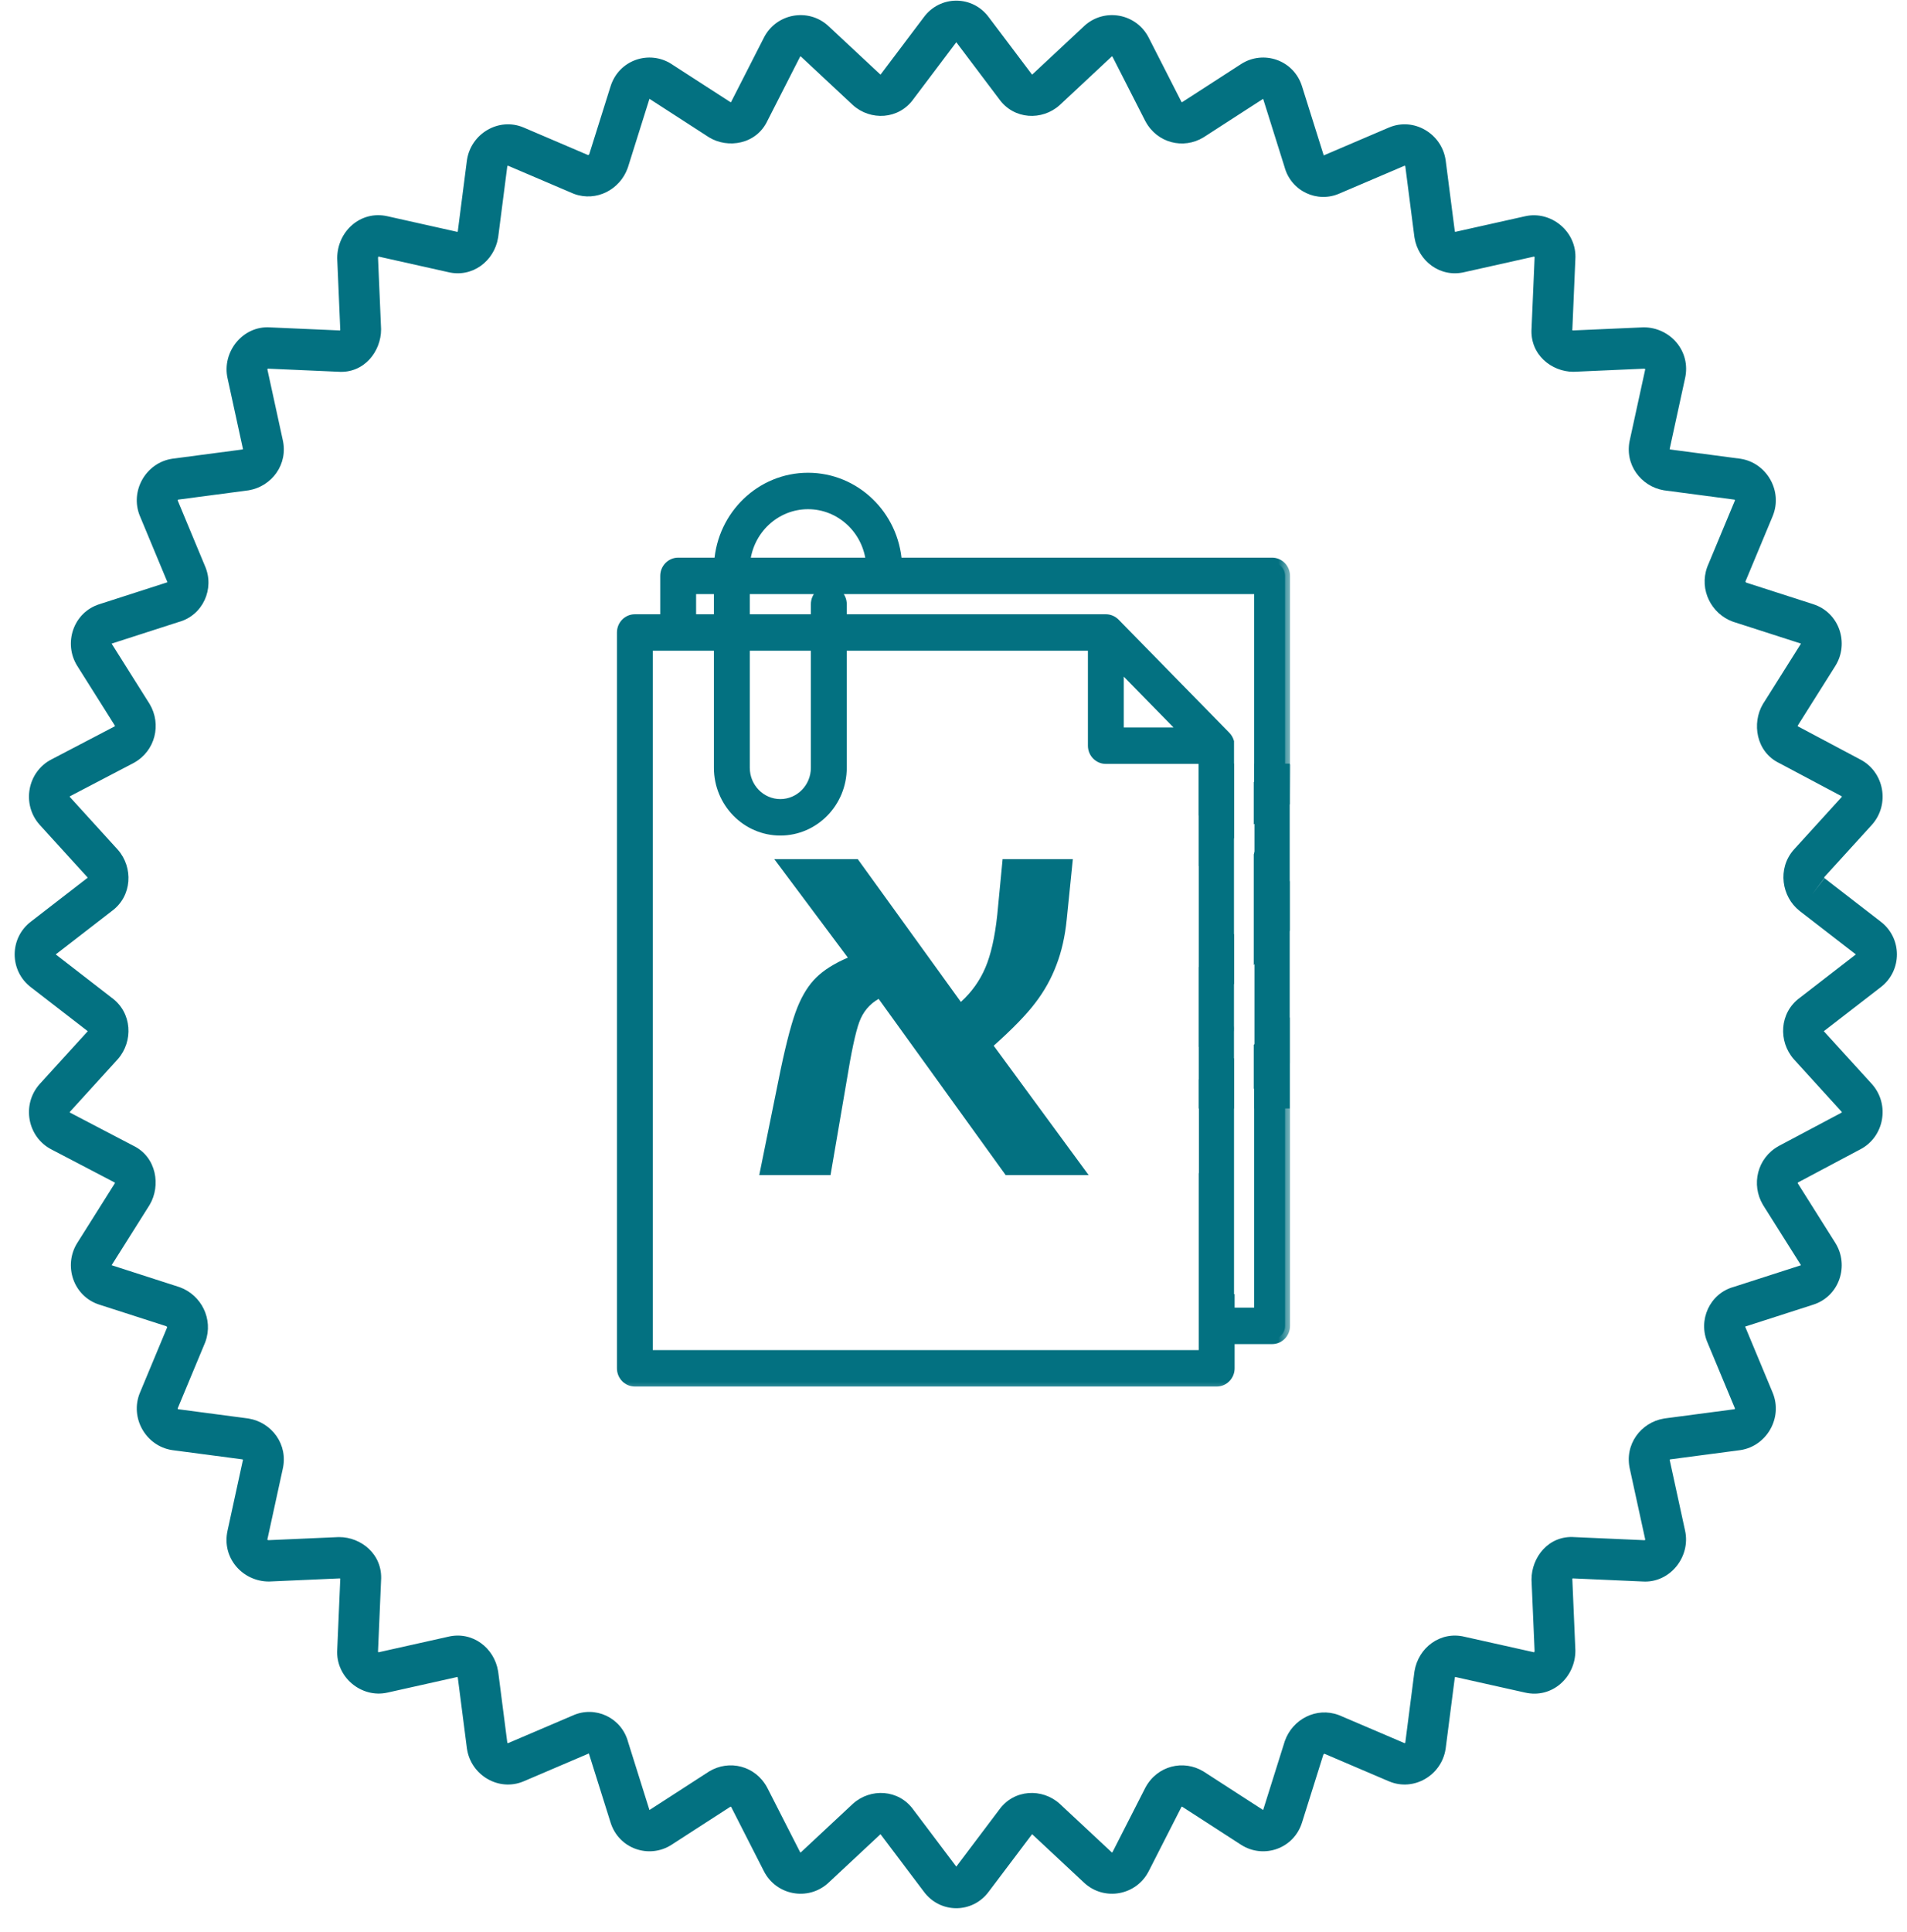
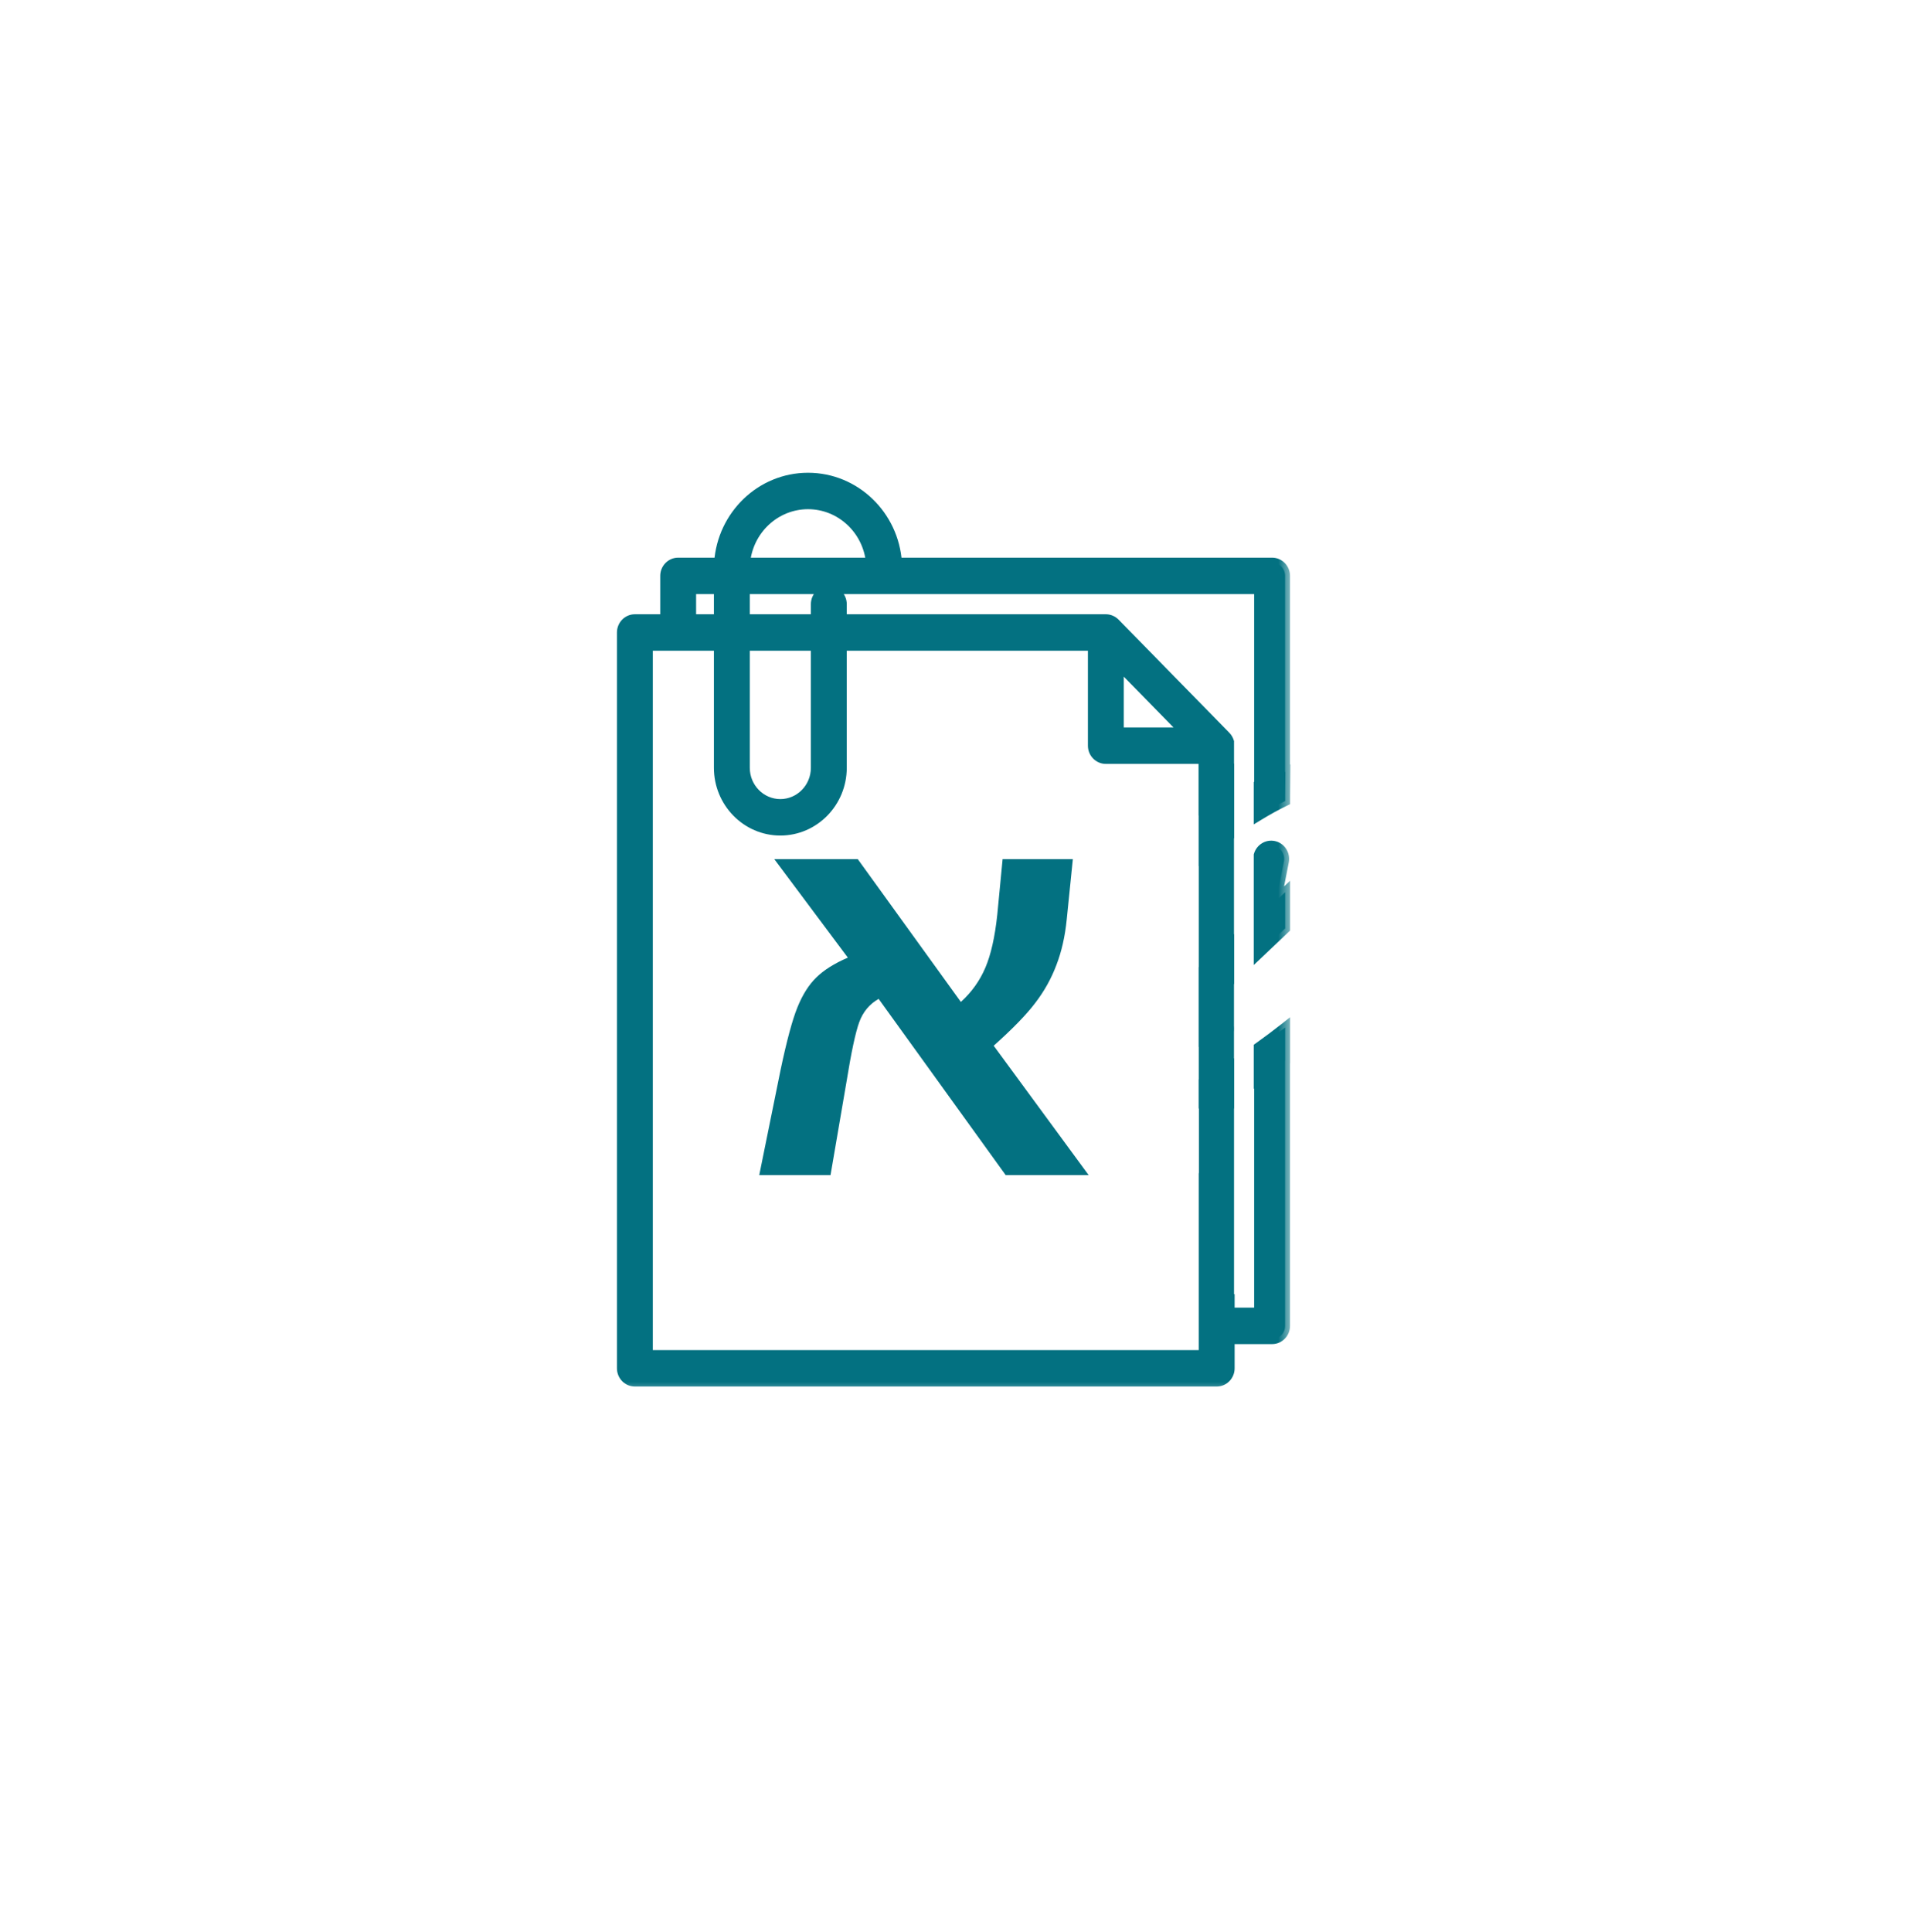
<svg xmlns="http://www.w3.org/2000/svg" width="77" height="78" viewBox="0 0 77 78" fill="none">
-   <path fill-rule="evenodd" clip-rule="evenodd" d="M39.931 0.704L41.656 2.991C41.661 2.997 41.666 3.004 41.67 3.01C41.671 3.01 41.672 3.009 41.673 3.009C41.677 3.008 41.682 3.006 41.688 3.001L43.779 1.049L43.786 1.042C44.599 0.302 45.895 0.543 46.389 1.534L47.699 4.103C47.706 4.116 47.712 4.121 47.713 4.122C47.715 4.123 47.716 4.124 47.717 4.124C47.718 4.124 47.725 4.126 47.739 4.119L50.114 2.585C51.007 2.009 52.245 2.413 52.577 3.498C52.578 3.499 52.578 3.501 52.578 3.502L53.441 6.247C53.444 6.255 53.446 6.264 53.449 6.273L56.083 5.147L56.087 5.146C57.087 4.724 58.209 5.392 58.37 6.456C58.371 6.463 58.372 6.469 58.373 6.475L58.741 9.331C58.745 9.347 58.75 9.356 58.754 9.361C58.755 9.361 58.756 9.36 58.757 9.36C58.764 9.358 58.772 9.357 58.779 9.355L61.572 8.731C61.573 8.731 61.575 8.73 61.576 8.73C62.628 8.488 63.683 9.354 63.609 10.467L63.486 13.332C63.494 13.335 63.505 13.337 63.517 13.338L66.334 13.214C66.345 13.214 66.357 13.213 66.369 13.213C67.429 13.213 68.287 14.166 68.038 15.273C68.037 15.274 68.037 15.276 68.037 15.277L67.421 18.105C67.419 18.113 67.417 18.12 67.415 18.128C67.415 18.129 67.415 18.13 67.415 18.131C67.419 18.134 67.428 18.14 67.444 18.144L70.264 18.516C70.271 18.517 70.277 18.518 70.283 18.519C71.334 18.683 71.994 19.819 71.577 20.832L71.576 20.835L70.477 23.471C70.477 23.472 70.477 23.473 70.477 23.474C70.478 23.476 70.478 23.481 70.481 23.487C70.487 23.499 70.498 23.511 70.514 23.519L73.201 24.384C73.202 24.385 73.204 24.385 73.205 24.386C74.276 24.723 74.675 25.976 74.106 26.88L74.106 26.881L72.592 29.284C72.59 29.288 72.588 29.294 72.587 29.302C72.586 29.307 72.586 29.311 72.586 29.315C72.591 29.317 72.595 29.32 72.6 29.322L75.106 30.653C76.082 31.154 76.319 32.465 75.588 33.287L75.582 33.294L73.658 35.408C73.658 35.41 73.658 35.414 73.658 35.419C73.659 35.427 73.662 35.436 73.665 35.442C73.669 35.448 73.671 35.45 73.67 35.449L75.923 37.191C76.816 37.857 76.816 39.194 75.923 39.861L73.664 41.607C73.658 41.612 73.652 41.617 73.645 41.621C73.646 41.622 73.646 41.623 73.646 41.624C73.647 41.627 73.649 41.631 73.651 41.634C73.652 41.636 73.653 41.637 73.654 41.639L75.582 43.757L75.588 43.764C76.319 44.586 76.082 45.897 75.106 46.398L72.608 47.725C72.594 47.733 72.59 47.739 72.589 47.74C72.587 47.742 72.587 47.743 72.587 47.744C72.586 47.745 72.584 47.753 72.591 47.767L74.106 50.17L74.106 50.171C74.675 51.076 74.276 52.329 73.205 52.666C73.203 52.666 73.202 52.666 73.201 52.667L70.49 53.54C70.481 53.543 70.473 53.546 70.464 53.548L71.577 56.219C71.994 57.232 71.334 58.368 70.283 58.532C70.277 58.533 70.271 58.534 70.264 58.535L67.444 58.907C67.428 58.911 67.419 58.917 67.415 58.92C67.415 58.921 67.415 58.922 67.415 58.923C67.417 58.931 67.419 58.938 67.421 58.946L68.037 61.774C68.037 61.775 68.037 61.777 68.038 61.779C68.277 62.843 67.422 63.911 66.322 63.837L63.493 63.712C63.49 63.72 63.488 63.731 63.487 63.744L63.609 66.596C63.61 66.608 63.61 66.62 63.61 66.632C63.61 67.704 62.669 68.573 61.577 68.321C61.575 68.321 61.573 68.32 61.572 68.32L58.779 67.696C58.772 67.695 58.764 67.693 58.757 67.691C58.756 67.691 58.755 67.691 58.754 67.69C58.75 67.695 58.745 67.704 58.741 67.72L58.373 70.576C58.373 70.579 58.372 70.583 58.372 70.586C58.371 70.589 58.371 70.592 58.37 70.595C58.209 71.659 57.087 72.327 56.087 71.905L56.083 71.904L53.48 70.792C53.479 70.792 53.478 70.792 53.478 70.792C53.477 70.792 53.475 70.792 53.472 70.793C53.47 70.793 53.468 70.794 53.465 70.796C53.453 70.802 53.441 70.812 53.433 70.829L52.578 73.549C52.578 73.55 52.578 73.552 52.577 73.553C52.245 74.638 51.007 75.042 50.114 74.466L50.113 74.466L47.739 72.932C47.725 72.925 47.718 72.927 47.717 72.927C47.716 72.928 47.715 72.928 47.713 72.93C47.712 72.93 47.706 72.935 47.699 72.948L46.392 75.512C46.391 75.513 46.39 75.515 46.389 75.517C45.895 76.509 44.599 76.749 43.786 76.009L43.779 76.002L41.688 74.05C41.682 74.046 41.677 74.043 41.673 74.042C41.672 74.042 41.671 74.041 41.67 74.041C41.666 74.048 41.661 74.054 41.656 74.06L39.931 76.347C39.273 77.252 37.953 77.252 37.295 76.347L35.57 74.06C35.565 74.054 35.561 74.048 35.556 74.041C35.555 74.041 35.554 74.042 35.553 74.042C35.549 74.043 35.544 74.046 35.539 74.05L33.447 76.002L33.44 76.009C32.628 76.749 31.331 76.509 30.837 75.517C30.836 75.515 30.835 75.513 30.834 75.512L29.528 72.948C29.52 72.935 29.514 72.93 29.513 72.93C29.511 72.928 29.51 72.928 29.509 72.927C29.508 72.927 29.501 72.925 29.487 72.932L27.113 74.466L27.113 74.466C26.219 75.042 24.982 74.638 24.649 73.554C24.649 73.552 24.648 73.551 24.648 73.549L23.785 70.805C23.783 70.796 23.78 70.787 23.778 70.778L21.143 71.904L21.14 71.905C20.139 72.327 19.017 71.659 18.856 70.595C18.855 70.589 18.854 70.582 18.853 70.576L18.485 67.72C18.482 67.704 18.476 67.695 18.472 67.69C18.471 67.691 18.471 67.691 18.469 67.691C18.462 67.693 18.454 67.695 18.447 67.696L15.654 68.32C15.653 68.32 15.651 68.321 15.649 68.321C14.598 68.563 13.544 67.697 13.617 66.584L13.74 63.719C13.732 63.716 13.722 63.714 13.709 63.713L10.893 63.837C10.881 63.838 10.869 63.838 10.857 63.838C9.797 63.838 8.939 62.885 9.189 61.778C9.189 61.777 9.189 61.775 9.19 61.774L9.806 58.946C9.807 58.938 9.809 58.931 9.811 58.923C9.811 58.922 9.811 58.921 9.812 58.92C9.807 58.917 9.798 58.911 9.782 58.907L6.962 58.535C6.956 58.534 6.949 58.533 6.943 58.532C5.892 58.368 5.232 57.232 5.649 56.219L5.651 56.216L6.749 53.58C6.749 53.579 6.749 53.578 6.749 53.578C6.749 53.575 6.748 53.571 6.745 53.564C6.739 53.552 6.728 53.54 6.712 53.532L4.026 52.667C4.024 52.666 4.023 52.666 4.021 52.666C2.95 52.329 2.552 51.076 3.12 50.171L4.634 47.768C4.636 47.763 4.638 47.757 4.639 47.749C4.64 47.745 4.64 47.74 4.64 47.736C4.637 47.735 4.634 47.733 4.631 47.732L2.082 46.4C1.103 45.899 0.866 44.587 1.597 43.764L1.603 43.757L3.531 41.639C3.535 41.633 3.538 41.628 3.539 41.624C3.539 41.623 3.539 41.622 3.54 41.621C3.533 41.617 3.527 41.612 3.521 41.607L1.262 39.861C0.369 39.194 0.369 37.857 1.262 37.191L3.521 35.444C3.527 35.439 3.533 35.435 3.54 35.43C3.539 35.429 3.539 35.428 3.539 35.427C3.538 35.423 3.535 35.418 3.531 35.413L1.603 33.294L1.597 33.287C0.866 32.465 1.103 31.152 2.082 30.652L4.619 29.326C4.632 29.318 4.637 29.312 4.638 29.311C4.639 29.309 4.639 29.308 4.64 29.307C4.64 29.306 4.642 29.299 4.635 29.285L3.12 26.88C2.552 25.976 2.95 24.722 4.021 24.386L6.736 23.511C6.745 23.508 6.753 23.506 6.762 23.503L5.651 20.835L5.649 20.832C5.232 19.819 5.892 18.683 6.943 18.519C6.949 18.518 6.956 18.517 6.962 18.516L9.782 18.144C9.798 18.14 9.807 18.134 9.812 18.131C9.811 18.13 9.811 18.129 9.811 18.128C9.809 18.12 9.807 18.113 9.806 18.105L9.189 15.273C8.949 14.208 9.804 13.14 10.904 13.215L13.733 13.339C13.736 13.331 13.739 13.32 13.739 13.307L13.617 10.456C13.616 10.444 13.616 10.432 13.616 10.419C13.616 9.347 14.557 8.478 15.65 8.73L18.447 9.355C18.451 9.356 18.455 9.357 18.459 9.358C18.463 9.359 18.466 9.359 18.469 9.36C18.471 9.36 18.471 9.361 18.472 9.361C18.476 9.356 18.482 9.347 18.485 9.331L18.853 6.475C18.854 6.469 18.855 6.463 18.856 6.456C19.017 5.392 20.139 4.724 21.14 5.146L21.143 5.147L23.746 6.26C23.747 6.26 23.748 6.26 23.748 6.26C23.751 6.259 23.755 6.259 23.762 6.255C23.773 6.25 23.785 6.239 23.793 6.222L24.649 3.498C24.982 2.413 26.219 2.009 27.113 2.585L27.113 2.586L29.486 4.118C29.491 4.12 29.497 4.122 29.504 4.124C29.509 4.124 29.513 4.124 29.517 4.124C29.518 4.121 29.52 4.118 29.521 4.115L30.837 1.534C31.331 0.543 32.628 0.302 33.44 1.042L33.447 1.049L35.539 3.001C35.544 3.006 35.549 3.008 35.553 3.009C35.554 3.009 35.555 3.01 35.556 3.01C35.561 3.004 35.565 2.997 35.57 2.991L37.295 0.704C37.953 -0.2 39.273 -0.2 39.931 0.704ZM73.67 35.449L73.664 35.444L73.164 36.107L73.67 35.449ZM38.613 1.704C38.612 1.706 38.61 1.708 38.609 1.71L36.888 3.992C36.289 4.837 35.144 4.877 34.442 4.246C34.438 4.242 34.435 4.239 34.431 4.236L32.337 2.281C32.335 2.28 32.334 2.28 32.334 2.279C32.334 2.279 32.333 2.279 32.333 2.279C32.331 2.278 32.326 2.278 32.32 2.279C32.314 2.28 32.31 2.282 32.309 2.283C32.309 2.283 32.309 2.283 32.309 2.283C32.31 2.283 32.309 2.283 32.308 2.286L32.303 2.295L30.993 4.865C30.542 5.834 29.389 6.005 28.635 5.547C28.631 5.544 28.627 5.542 28.623 5.539C28.621 5.538 28.619 5.536 28.616 5.535L26.228 3.992C26.228 3.992 26.228 3.992 26.228 3.992C26.227 3.991 26.226 3.991 26.225 3.991L26.225 3.991C26.224 3.991 26.224 3.991 26.223 3.991C26.223 3.991 26.223 3.992 26.222 3.993L26.22 4L25.355 6.753C25.352 6.763 25.348 6.774 25.344 6.785C25.033 7.651 24.082 8.159 23.177 7.826C23.164 7.821 23.151 7.816 23.138 7.81L20.511 6.688C20.508 6.688 20.505 6.69 20.5 6.692C20.493 6.696 20.488 6.701 20.486 6.705C20.485 6.706 20.485 6.707 20.484 6.707C20.484 6.707 20.484 6.707 20.484 6.707L20.116 9.568C20.115 9.578 20.113 9.588 20.111 9.597C19.958 10.53 19.079 11.226 18.083 10.982L15.292 10.358L15.284 10.356C15.283 10.356 15.282 10.356 15.282 10.356C15.28 10.358 15.276 10.362 15.272 10.37C15.269 10.377 15.265 10.389 15.264 10.409L15.386 13.261C15.387 13.273 15.387 13.285 15.387 13.297C15.387 14.182 14.704 15.083 13.649 15.005L10.821 14.881C10.819 14.88 10.816 14.88 10.814 14.88C10.812 14.882 10.81 14.884 10.807 14.887C10.804 14.891 10.801 14.896 10.799 14.9C10.797 14.903 10.796 14.905 10.796 14.907L10.796 14.91L11.412 17.736C11.653 18.745 10.967 19.635 10.045 19.791C10.036 19.792 10.026 19.794 10.016 19.795L7.191 20.168C7.191 20.168 7.191 20.168 7.191 20.168C7.191 20.168 7.19 20.169 7.188 20.17C7.185 20.172 7.18 20.177 7.176 20.185C7.173 20.189 7.172 20.193 7.172 20.195L8.276 22.847C8.677 23.759 8.194 24.84 7.215 25.107L4.518 25.976L4.51 25.979C4.509 25.979 4.509 25.979 4.508 25.979C4.508 25.98 4.508 25.981 4.508 25.981L4.508 25.982C4.508 25.982 4.509 25.983 4.51 25.985C4.51 25.985 4.51 25.985 4.51 25.985L6.033 28.403C6.037 28.409 6.041 28.416 6.045 28.422C6.525 29.233 6.281 30.308 5.404 30.793C5.398 30.796 5.393 30.799 5.387 30.802L2.834 32.136L2.824 32.141C2.822 32.142 2.822 32.142 2.822 32.142C2.822 32.142 2.822 32.142 2.822 32.142C2.821 32.143 2.819 32.147 2.818 32.153C2.817 32.159 2.817 32.164 2.818 32.166C2.818 32.167 2.818 32.167 2.818 32.168C2.818 32.168 2.819 32.169 2.82 32.17L4.75 34.291C4.753 34.294 4.757 34.298 4.76 34.302C5.384 35.013 5.344 36.173 4.509 36.779L2.256 38.521C2.254 38.523 2.252 38.524 2.25 38.526C2.252 38.527 2.254 38.529 2.256 38.53L4.509 40.273C5.344 40.879 5.384 42.039 4.76 42.749C4.758 42.752 4.755 42.755 4.753 42.757L4.75 42.761L2.82 44.881C2.819 44.883 2.818 44.883 2.818 44.884C2.818 44.884 2.818 44.885 2.818 44.885C2.817 44.887 2.817 44.892 2.818 44.898C2.819 44.904 2.821 44.908 2.822 44.909C2.822 44.909 2.822 44.909 2.822 44.909C2.821 44.908 2.822 44.909 2.824 44.91L2.834 44.915L5.372 46.242C6.329 46.698 6.497 47.866 6.045 48.629C6.041 48.636 6.037 48.642 6.033 48.649L4.51 51.066C4.509 51.069 4.508 51.069 4.508 51.07L4.508 51.07C4.508 51.071 4.508 51.071 4.508 51.072C4.509 51.072 4.509 51.072 4.51 51.073L4.518 51.075L7.236 51.951C7.246 51.954 7.257 51.958 7.267 51.962C8.123 52.277 8.624 53.24 8.295 54.156C8.291 54.17 8.286 54.183 8.28 54.196L7.172 56.856C7.172 56.859 7.173 56.862 7.176 56.867C7.18 56.874 7.185 56.879 7.188 56.881C7.19 56.882 7.191 56.883 7.191 56.883C7.191 56.883 7.191 56.883 7.191 56.883L10.016 57.256C10.022 57.257 10.028 57.258 10.034 57.259C10.038 57.259 10.041 57.26 10.045 57.261C10.967 57.416 11.653 58.306 11.412 59.315L10.796 62.141L10.795 62.149C10.794 62.15 10.794 62.151 10.794 62.151C10.796 62.154 10.801 62.157 10.808 62.161C10.815 62.164 10.827 62.168 10.846 62.169L13.663 62.045C13.675 62.045 13.687 62.045 13.698 62.045C14.573 62.045 15.462 62.736 15.386 63.805L15.263 66.668C15.262 66.671 15.262 66.673 15.262 66.675C15.264 66.677 15.266 66.68 15.269 66.682C15.273 66.685 15.277 66.688 15.281 66.691C15.284 66.692 15.287 66.693 15.289 66.694L15.292 66.693L18.082 66.07C19.079 65.825 19.958 66.521 20.111 67.454C20.113 67.463 20.115 67.473 20.116 67.483L20.484 70.344C20.484 70.344 20.484 70.344 20.484 70.344C20.484 70.344 20.485 70.345 20.486 70.347C20.487 70.348 20.489 70.35 20.491 70.352C20.494 70.355 20.497 70.357 20.5 70.359C20.505 70.362 20.508 70.363 20.511 70.364L23.13 69.245C24.03 68.839 25.098 69.328 25.362 70.32L26.22 73.051L26.222 73.059C26.223 73.059 26.223 73.06 26.223 73.061C26.224 73.061 26.224 73.061 26.225 73.061L26.225 73.061C26.226 73.061 26.226 73.06 26.228 73.059C26.228 73.059 26.228 73.059 26.228 73.059L28.616 71.516C28.622 71.512 28.629 71.508 28.635 71.504C29.436 71.018 30.498 71.266 30.976 72.154C30.979 72.159 30.982 72.165 30.985 72.171L32.303 74.756L32.308 74.766C32.309 74.768 32.309 74.769 32.309 74.768C32.309 74.768 32.309 74.768 32.309 74.768C32.31 74.769 32.314 74.771 32.32 74.772C32.326 74.774 32.331 74.773 32.333 74.772C32.333 74.772 32.334 74.772 32.334 74.772C32.334 74.772 32.335 74.772 32.336 74.771C32.336 74.771 32.336 74.77 32.337 74.77C32.337 74.77 32.337 74.769 32.338 74.769L34.431 72.816C34.435 72.812 34.438 72.809 34.442 72.806C35.144 72.174 36.289 72.214 36.888 73.059L38.609 75.341C38.61 75.343 38.612 75.345 38.613 75.347C38.614 75.345 38.616 75.343 38.617 75.341L40.338 73.059C40.937 72.214 42.082 72.174 42.784 72.806C42.788 72.809 42.792 72.812 42.795 72.816L44.888 74.769C44.889 74.769 44.889 74.77 44.889 74.77C44.891 74.771 44.891 74.771 44.892 74.772C44.892 74.772 44.893 74.772 44.894 74.772C44.895 74.773 44.896 74.773 44.898 74.773C44.9 74.773 44.903 74.773 44.906 74.772C44.912 74.771 44.916 74.769 44.917 74.768C44.917 74.768 44.917 74.769 44.917 74.768C44.917 74.768 44.917 74.768 44.917 74.767C44.918 74.767 44.918 74.766 44.918 74.766L44.923 74.756L46.241 72.171C46.244 72.165 46.247 72.159 46.25 72.154C46.728 71.266 47.791 71.018 48.591 71.504C48.597 71.508 48.604 71.512 48.61 71.516L50.998 73.059C50.998 73.059 50.998 73.059 50.998 73.059C51 73.06 51.001 73.061 51.001 73.061L51.002 73.061C51.002 73.061 51.002 73.061 51.003 73.061C51.003 73.06 51.004 73.059 51.004 73.059L51.006 73.051L51.871 70.299C51.874 70.288 51.878 70.277 51.882 70.267C52.193 69.4 53.145 68.893 54.049 69.226C54.062 69.231 54.075 69.236 54.088 69.241L56.716 70.364C56.718 70.363 56.721 70.362 56.726 70.359C56.733 70.355 56.738 70.35 56.74 70.347C56.741 70.345 56.742 70.344 56.742 70.344C56.742 70.344 56.742 70.344 56.742 70.344L57.11 67.483C57.112 67.473 57.113 67.463 57.115 67.454C57.268 66.521 58.147 65.825 59.144 66.07L61.934 66.693L61.942 66.695C61.943 66.695 61.944 66.695 61.944 66.695C61.947 66.693 61.95 66.689 61.954 66.681C61.957 66.674 61.961 66.662 61.963 66.642L61.84 63.791C61.84 63.779 61.839 63.767 61.839 63.754C61.839 62.869 62.523 61.968 63.577 62.046L66.405 62.171C66.407 62.171 66.41 62.171 66.412 62.171C66.413 62.17 66.414 62.17 66.414 62.169C66.416 62.168 66.417 62.166 66.419 62.164C66.422 62.16 66.425 62.156 66.427 62.152C66.429 62.148 66.43 62.146 66.43 62.144L66.43 62.141L65.814 59.315C65.573 58.306 66.26 57.416 67.181 57.261C67.191 57.259 67.2 57.257 67.21 57.256L70.035 56.883C70.035 56.883 70.035 56.883 70.035 56.883C70.035 56.883 70.036 56.882 70.038 56.881C70.041 56.879 70.046 56.874 70.05 56.867C70.053 56.862 70.054 56.859 70.055 56.856L68.95 54.205C68.549 53.293 69.032 52.211 70.011 51.944L72.709 51.075L72.716 51.073C72.717 51.072 72.718 51.072 72.718 51.072C72.718 51.071 72.718 51.071 72.718 51.07L72.718 51.07C72.718 51.069 72.718 51.069 72.717 51.067C72.716 51.067 72.717 51.067 72.717 51.067L71.193 48.649C71.189 48.642 71.185 48.636 71.181 48.629C70.701 47.819 70.946 46.743 71.823 46.259L71.834 46.252L74.346 44.918C74.351 44.915 74.356 44.913 74.361 44.91C74.363 44.909 74.364 44.909 74.363 44.909C74.363 44.909 74.363 44.909 74.363 44.909C74.364 44.908 74.366 44.904 74.367 44.898C74.368 44.892 74.368 44.887 74.367 44.885C74.367 44.885 74.367 44.884 74.367 44.884L74.367 44.884C74.367 44.883 74.366 44.883 74.365 44.881C74.365 44.881 74.364 44.88 74.364 44.88L72.435 42.761C72.432 42.757 72.428 42.753 72.425 42.749C71.801 42.039 71.841 40.879 72.676 40.273L74.929 38.53C74.931 38.529 74.933 38.527 74.935 38.526C74.933 38.524 74.931 38.523 74.929 38.521L72.664 36.77L72.659 36.765C71.94 36.199 71.757 35.063 72.425 34.302C72.428 34.298 72.432 34.294 72.435 34.291L74.364 32.171C74.364 32.171 74.365 32.17 74.365 32.17C74.365 32.17 74.366 32.169 74.366 32.169C74.366 32.168 74.367 32.168 74.367 32.168C74.367 32.167 74.367 32.167 74.367 32.166C74.368 32.164 74.368 32.159 74.367 32.153C74.367 32.15 74.366 32.147 74.365 32.145C74.364 32.144 74.364 32.143 74.363 32.142C74.363 32.142 74.363 32.142 74.363 32.142C74.363 32.142 74.362 32.142 74.361 32.141C74.358 32.139 74.355 32.138 74.352 32.136L74.346 32.133L71.852 30.808C70.897 30.351 70.73 29.184 71.181 28.422C71.184 28.418 71.186 28.414 71.188 28.41C71.19 28.408 71.192 28.405 71.193 28.403L72.716 25.985C72.716 25.985 72.717 25.984 72.717 25.984C72.717 25.984 72.717 25.983 72.718 25.983C72.718 25.982 72.718 25.982 72.718 25.982L72.718 25.981C72.718 25.981 72.718 25.98 72.718 25.979C72.718 25.979 72.717 25.979 72.716 25.979L72.709 25.976L69.991 25.101C69.98 25.097 69.969 25.093 69.959 25.09C69.103 24.774 68.602 23.811 68.931 22.895C68.933 22.888 68.936 22.88 68.939 22.873C68.941 22.867 68.944 22.861 68.946 22.856L70.055 20.195C70.054 20.193 70.053 20.189 70.05 20.185C70.048 20.181 70.046 20.178 70.044 20.175C70.041 20.173 70.039 20.171 70.038 20.17C70.036 20.169 70.035 20.169 70.035 20.168C70.035 20.168 70.035 20.168 70.035 20.168L67.21 19.795C67.2 19.794 67.191 19.792 67.181 19.791C66.26 19.635 65.573 18.745 65.814 17.736L66.43 14.91L66.431 14.902C66.432 14.902 66.432 14.901 66.432 14.9C66.43 14.898 66.426 14.894 66.418 14.89C66.411 14.887 66.399 14.883 66.38 14.882L63.563 15.006C63.552 15.006 63.54 15.007 63.528 15.007C62.653 15.007 61.764 14.315 61.841 13.247L61.964 10.383C61.964 10.381 61.964 10.378 61.964 10.376C61.962 10.374 61.96 10.372 61.957 10.369C61.955 10.367 61.953 10.366 61.951 10.364C61.949 10.363 61.947 10.362 61.945 10.361C61.942 10.359 61.939 10.358 61.937 10.357L61.934 10.358L59.144 10.982C58.147 11.226 57.268 10.53 57.115 9.597C57.113 9.588 57.112 9.578 57.11 9.568L56.742 6.708C56.742 6.708 56.742 6.708 56.742 6.708C56.742 6.707 56.741 6.706 56.74 6.705C56.738 6.701 56.733 6.696 56.726 6.692C56.721 6.69 56.718 6.688 56.716 6.688L54.097 7.806C53.196 8.212 52.128 7.723 51.864 6.732L51.006 4L51.004 3.993C51.004 3.992 51.003 3.991 51.003 3.991C51.002 3.99 51.002 3.991 51.002 3.991L51.001 3.991C51.001 3.991 51 3.991 50.998 3.992L48.61 5.535C48.606 5.537 48.603 5.539 48.599 5.542C48.596 5.543 48.594 5.545 48.591 5.547C47.791 6.033 46.728 5.785 46.25 4.897C46.247 4.892 46.244 4.886 46.241 4.881L44.923 2.295L44.918 2.286C44.917 2.283 44.917 2.283 44.917 2.283C44.917 2.283 44.917 2.283 44.917 2.283C44.916 2.282 44.912 2.28 44.906 2.279C44.9 2.278 44.896 2.278 44.894 2.279C44.893 2.279 44.892 2.279 44.892 2.279C44.892 2.28 44.891 2.28 44.889 2.281L42.795 4.236C42.792 4.239 42.788 4.242 42.784 4.246C42.082 4.877 40.937 4.837 40.338 3.992L38.617 1.71C38.616 1.708 38.614 1.706 38.613 1.704Z" fill="#037181" />
  <mask id="path-2-outside-1" maskUnits="userSpaceOnUse" x="24.111" y="18.283" width="28" height="38" fill="black">
    <rect fill="white" x="24.111" y="18.283" width="28" height="38" />
-     <path fill-rule="evenodd" clip-rule="evenodd" d="M51.891 41.475L51.891 42.819L51.888 42.821V53.519C51.888 53.815 51.653 54.055 51.363 54.055H49.651V55.233C49.651 55.529 49.416 55.768 49.126 55.768H25.635C25.346 55.768 25.111 55.529 25.111 55.233V44.319V42.357V25.53C25.111 25.234 25.345 24.995 25.635 24.995H26.859V23.245C26.859 22.95 27.093 22.71 27.383 22.71H29.035C29.162 20.799 30.723 19.283 32.626 19.283C34.529 19.283 36.091 20.799 36.218 22.71H51.363C51.653 22.71 51.888 22.95 51.888 23.245V31.162L51.9 31.157L51.891 32.13L51.891 32.335C51.538 32.506 51.181 32.703 50.825 32.921V31.685L50.839 31.677V23.781H30.075V24.995H32.941V24.388C32.941 24.092 33.176 23.852 33.465 23.852C33.755 23.852 33.99 24.092 33.99 24.388V24.995H44.652C44.789 24.995 44.925 25.052 45.023 25.152L49.497 29.721C49.557 29.783 49.602 29.86 49.627 29.942V33.73C49.28 33.986 48.939 34.255 48.609 34.533V32.532L48.602 32.537V30.636H44.652C44.362 30.636 44.127 30.395 44.127 30.1V26.066H33.99V30.992C33.99 32.389 32.876 33.526 31.508 33.526C30.139 33.526 29.026 32.389 29.026 30.992V26.066H26.159V42.357V44.319V54.697H48.602V47.49L48.609 47.487V43.689C48.947 43.498 49.287 43.293 49.627 43.078V52.438H49.651V52.984H50.839V43.563L50.825 43.573V42.274C51.185 42.017 51.542 41.75 51.891 41.475ZM48.609 39.127V40.589L49.627 39.624V38.162L48.609 39.127ZM48.609 40.988V42.059H49.09C49.379 42.059 49.614 41.82 49.614 41.524C49.614 41.228 49.379 40.988 49.09 40.988H48.609ZM51.531 36.356L51.891 36.015L51.891 37.477L50.825 38.488V34.517C50.901 34.254 51.162 34.09 51.43 34.144C51.714 34.202 51.898 34.484 51.841 34.775L51.531 36.356ZM35.166 22.71C35.043 21.39 33.951 20.354 32.626 20.354C31.302 20.354 30.21 21.39 30.087 22.71H35.166ZM27.907 23.781V24.995H29.026V23.781H27.907ZM31.508 32.455C32.298 32.455 32.941 31.799 32.941 30.992V26.066H30.075V30.992C30.075 31.799 30.717 32.455 31.508 32.455ZM45.176 26.823V29.564H47.86L45.176 26.823Z" />
  </mask>
  <path fill-rule="evenodd" clip-rule="evenodd" d="M51.891 41.475L51.891 42.819L51.888 42.821V53.519C51.888 53.815 51.653 54.055 51.363 54.055H49.651V55.233C49.651 55.529 49.416 55.768 49.126 55.768H25.635C25.346 55.768 25.111 55.529 25.111 55.233V44.319V42.357V25.53C25.111 25.234 25.345 24.995 25.635 24.995H26.859V23.245C26.859 22.95 27.093 22.71 27.383 22.71H29.035C29.162 20.799 30.723 19.283 32.626 19.283C34.529 19.283 36.091 20.799 36.218 22.71H51.363C51.653 22.71 51.888 22.95 51.888 23.245V31.162L51.9 31.157L51.891 32.13L51.891 32.335C51.538 32.506 51.181 32.703 50.825 32.921V31.685L50.839 31.677V23.781H30.075V24.995H32.941V24.388C32.941 24.092 33.176 23.852 33.465 23.852C33.755 23.852 33.99 24.092 33.99 24.388V24.995H44.652C44.789 24.995 44.925 25.052 45.023 25.152L49.497 29.721C49.557 29.783 49.602 29.86 49.627 29.942V33.73C49.28 33.986 48.939 34.255 48.609 34.533V32.532L48.602 32.537V30.636H44.652C44.362 30.636 44.127 30.395 44.127 30.1V26.066H33.99V30.992C33.99 32.389 32.876 33.526 31.508 33.526C30.139 33.526 29.026 32.389 29.026 30.992V26.066H26.159V42.357V44.319V54.697H48.602V47.49L48.609 47.487V43.689C48.947 43.498 49.287 43.293 49.627 43.078V52.438H49.651V52.984H50.839V43.563L50.825 43.573V42.274C51.185 42.017 51.542 41.75 51.891 41.475ZM48.609 39.127V40.589L49.627 39.624V38.162L48.609 39.127ZM48.609 40.988V42.059H49.09C49.379 42.059 49.614 41.82 49.614 41.524C49.614 41.228 49.379 40.988 49.09 40.988H48.609ZM51.531 36.356L51.891 36.015L51.891 37.477L50.825 38.488V34.517C50.901 34.254 51.162 34.09 51.43 34.144C51.714 34.202 51.898 34.484 51.841 34.775L51.531 36.356ZM35.166 22.71C35.043 21.39 33.951 20.354 32.626 20.354C31.302 20.354 30.21 21.39 30.087 22.71H35.166ZM27.907 23.781V24.995H29.026V23.781H27.907ZM31.508 32.455C32.298 32.455 32.941 31.799 32.941 30.992V26.066H30.075V30.992C30.075 31.799 30.717 32.455 31.508 32.455ZM45.176 26.823V29.564H47.86L45.176 26.823Z" fill="#037181" />
  <path d="M51.891 42.819L52.01 42.979L52.091 42.919L52.091 42.819L51.891 42.819ZM51.891 41.475L52.091 41.475L52.091 41.062L51.767 41.318L51.891 41.475ZM51.888 42.821L51.769 42.66L51.688 42.72V42.821H51.888ZM49.651 54.055V53.855H49.451V54.055H49.651ZM26.859 24.995V25.195H27.059V24.995H26.859ZM29.035 22.71V22.91H29.222L29.235 22.723L29.035 22.71ZM36.218 22.71L36.018 22.723L36.031 22.91H36.218V22.71ZM51.888 31.162H51.688V31.464L51.966 31.346L51.888 31.162ZM51.9 31.157L52.1 31.159L52.102 30.853L51.821 30.973L51.9 31.157ZM51.891 32.13L51.691 32.128L51.691 32.13L51.891 32.13ZM51.891 32.335L51.978 32.516L52.091 32.461L52.091 32.335L51.891 32.335ZM50.825 32.921H50.624V33.277L50.929 33.091L50.825 32.921ZM50.825 31.685L50.728 31.509L50.624 31.567V31.685H50.825ZM50.839 31.677L50.936 31.852L51.039 31.795V31.677H50.839ZM50.839 23.781H51.039V23.581H50.839V23.781ZM30.075 23.781V23.581H29.875V23.781H30.075ZM30.075 24.995H29.875V25.195H30.075V24.995ZM32.941 24.995V25.195H33.141V24.995H32.941ZM33.99 24.995H33.79V25.195H33.99V24.995ZM45.023 25.152L44.88 25.292L44.88 25.292L45.023 25.152ZM49.497 29.721L49.64 29.581L49.64 29.581L49.497 29.721ZM49.627 29.942H49.827V29.913L49.818 29.885L49.627 29.942ZM49.627 33.73L49.745 33.891L49.827 33.831V33.73H49.627ZM48.609 34.533H48.409V34.963L48.738 34.686L48.609 34.533ZM48.609 32.532H48.809V32.152L48.496 32.367L48.609 32.532ZM48.602 32.537H48.402V32.918L48.715 32.702L48.602 32.537ZM48.602 30.636H48.802V30.436H48.602V30.636ZM44.127 26.066H44.327V25.866H44.127V26.066ZM33.99 26.066V25.866H33.79V26.066H33.99ZM29.026 26.066H29.226V25.866H29.026V26.066ZM26.159 26.066V25.866H25.959V26.066H26.159ZM26.159 54.697H25.959V54.897H26.159V54.697ZM48.602 54.697V54.897H48.802V54.697H48.602ZM48.602 47.49L48.527 47.305L48.402 47.355V47.49H48.602ZM48.609 47.487L48.684 47.673L48.809 47.622V47.487H48.609ZM48.609 43.689L48.51 43.516L48.409 43.573V43.689H48.609ZM49.627 43.078H49.827V42.715L49.52 42.909L49.627 43.078ZM49.627 52.438H49.427V52.638H49.627V52.438ZM49.651 52.438H49.851V52.238H49.651V52.438ZM49.651 52.984H49.451V53.184H49.651V52.984ZM50.839 52.984V53.184H51.039V52.984H50.839ZM50.839 43.563H51.039V43.188L50.727 43.397L50.839 43.563ZM50.825 43.573H50.624V43.949L50.936 43.739L50.825 43.573ZM50.825 42.274L50.709 42.111L50.624 42.17V42.274H50.825ZM48.609 40.589H48.409V41.054L48.747 40.734L48.609 40.589ZM48.609 39.127L48.471 38.982L48.409 39.041V39.127H48.609ZM49.627 39.624L49.764 39.769L49.827 39.71V39.624H49.627ZM49.627 38.162H49.827V37.697L49.489 38.017L49.627 38.162ZM48.609 42.059H48.409V42.26H48.609V42.059ZM48.609 40.988V40.788H48.409V40.988H48.609ZM51.891 36.015L52.091 36.015L52.091 35.55L51.753 35.87L51.891 36.015ZM51.531 36.356L51.335 36.318L51.215 36.932L51.669 36.501L51.531 36.356ZM51.891 37.477L52.028 37.622L52.091 37.563L52.091 37.477L51.891 37.477ZM50.825 38.488H50.624V38.953L50.962 38.633L50.825 38.488ZM50.825 34.517L50.632 34.461L50.624 34.488V34.517H50.825ZM51.43 34.144L51.47 33.948L51.47 33.948L51.43 34.144ZM51.841 34.775L52.038 34.813L52.038 34.813L51.841 34.775ZM35.166 22.71V22.91H35.386L35.365 22.691L35.166 22.71ZM30.087 22.71L29.887 22.691L29.867 22.91H30.087V22.71ZM27.907 24.995H27.707V25.195H27.907V24.995ZM27.907 23.781V23.581H27.707V23.781H27.907ZM29.026 24.995V25.195H29.226V24.995H29.026ZM29.026 23.781H29.226V23.581H29.026V23.781ZM32.941 26.066H33.141V25.866H32.941V26.066ZM30.075 26.066V25.866H29.875V26.066H30.075ZM45.176 29.564H44.976V29.764H45.176V29.564ZM45.176 26.823L45.319 26.683L44.976 26.333V26.823H45.176ZM47.86 29.564V29.764H48.336L48.003 29.424L47.86 29.564ZM52.091 42.819L52.091 41.475L51.691 41.475L51.691 42.819L52.091 42.819ZM52.007 42.981L52.01 42.979L51.771 42.658L51.769 42.66L52.007 42.981ZM52.088 53.519V42.821H51.688V53.519H52.088ZM51.363 54.255C51.767 54.255 52.088 53.922 52.088 53.519H51.688C51.688 53.709 51.539 53.855 51.363 53.855V54.255ZM49.651 54.255H51.363V53.855H49.651V54.255ZM49.851 55.233V54.055H49.451V55.233H49.851ZM49.126 55.968C49.53 55.968 49.851 55.635 49.851 55.233H49.451C49.451 55.422 49.301 55.568 49.126 55.568V55.968ZM25.635 55.968H49.126V55.568H25.635V55.968ZM24.911 55.233C24.911 55.635 25.231 55.968 25.635 55.968V55.568C25.46 55.568 25.311 55.422 25.311 55.233H24.911ZM24.911 44.319V55.233H25.311V44.319H24.911ZM24.911 42.357V44.319H25.311V42.357H24.911ZM24.911 25.53V42.357H25.311V25.53H24.911ZM25.635 24.795C25.231 24.795 24.911 25.128 24.911 25.53H25.311C25.311 25.341 25.46 25.195 25.635 25.195V24.795ZM26.859 24.795H25.635V25.195H26.859V24.795ZM26.659 23.245V24.995H27.059V23.245H26.659ZM27.383 22.51C26.979 22.51 26.659 22.843 26.659 23.245H27.059C27.059 23.056 27.208 22.91 27.383 22.91V22.51ZM29.035 22.51H27.383V22.91H29.035V22.51ZM32.626 19.083C30.614 19.083 28.969 20.685 28.835 22.697L29.235 22.723C29.354 20.913 30.833 19.483 32.626 19.483V19.083ZM36.417 22.697C36.284 20.685 34.639 19.083 32.626 19.083V19.483C34.42 19.483 35.898 20.913 36.018 22.723L36.417 22.697ZM51.363 22.51H36.218V22.91H51.363V22.51ZM52.088 23.245C52.088 22.843 51.767 22.51 51.363 22.51V22.91C51.539 22.91 51.688 23.056 51.688 23.245H52.088ZM52.088 31.162V23.245H51.688V31.162H52.088ZM51.821 30.973L51.81 30.978L51.966 31.346L51.978 31.341L51.821 30.973ZM52.091 32.132L52.1 31.159L51.7 31.155L51.691 32.128L52.091 32.132ZM52.091 32.335L52.091 32.13L51.691 32.13L51.691 32.335L52.091 32.335ZM50.929 33.091C51.28 32.877 51.631 32.683 51.978 32.516L51.804 32.155C51.444 32.329 51.081 32.529 50.72 32.75L50.929 33.091ZM50.624 31.685V32.921H51.025V31.685H50.624ZM50.742 31.501L50.728 31.509L50.921 31.86L50.936 31.852L50.742 31.501ZM50.639 23.781V31.677H51.039V23.781H50.639ZM30.075 23.981H50.839V23.581H30.075V23.981ZM30.275 24.995V23.781H29.875V24.995H30.275ZM32.941 24.795H30.075V25.195H32.941V24.795ZM32.741 24.388V24.995H33.141V24.388H32.741ZM33.465 23.652C33.061 23.652 32.741 23.985 32.741 24.388H33.141C33.141 24.198 33.29 24.052 33.465 24.052V23.652ZM34.19 24.388C34.19 23.985 33.869 23.652 33.465 23.652V24.052C33.641 24.052 33.79 24.198 33.79 24.388H34.19ZM34.19 24.995V24.388H33.79V24.995H34.19ZM44.652 24.795H33.99V25.195H44.652V24.795ZM45.166 25.012C45.031 24.875 44.843 24.795 44.652 24.795V25.195C44.735 25.195 44.82 25.23 44.88 25.292L45.166 25.012ZM49.64 29.581L45.166 25.012L44.88 25.292L49.354 29.861L49.64 29.581ZM49.818 29.885C49.784 29.772 49.724 29.667 49.64 29.581L49.354 29.861C49.391 29.899 49.419 29.947 49.435 30L49.818 29.885ZM49.827 33.73V29.942H49.427V33.73H49.827ZM48.738 34.686C49.065 34.411 49.402 34.144 49.745 33.891L49.508 33.569C49.157 33.827 48.813 34.1 48.48 34.38L48.738 34.686ZM48.809 34.533V32.532H48.409V34.533H48.809ZM48.496 32.367L48.488 32.372L48.715 32.702L48.722 32.697L48.496 32.367ZM48.402 30.636V32.537H48.802V30.636H48.402ZM44.652 30.835H48.602V30.436H44.652V30.835ZM43.927 30.1C43.927 30.502 44.247 30.835 44.652 30.835V30.436C44.476 30.436 44.327 30.289 44.327 30.1H43.927ZM43.927 26.066V30.1H44.327V26.066H43.927ZM33.99 26.266H44.127V25.866H33.99V26.266ZM34.19 30.992V26.066H33.79V30.992H34.19ZM31.508 33.727C32.991 33.727 34.19 32.496 34.19 30.992H33.79C33.79 32.283 32.762 33.327 31.508 33.327V33.727ZM28.826 30.992C28.826 32.496 30.025 33.727 31.508 33.727V33.327C30.254 33.327 29.226 32.283 29.226 30.992H28.826ZM28.826 26.066V30.992H29.226V26.066H28.826ZM26.159 26.266H29.026V25.866H26.159V26.266ZM26.359 42.357V26.066H25.959V42.357H26.359ZM26.359 44.319V42.357H25.959V44.319H26.359ZM26.359 54.697V44.319H25.959V54.697H26.359ZM48.602 54.497H26.159V54.897H48.602V54.497ZM48.402 47.49V54.697H48.802V47.49H48.402ZM48.677 47.676L48.684 47.673L48.534 47.302L48.527 47.305L48.677 47.676ZM48.809 47.487V43.689H48.409V47.487H48.809ZM49.52 42.909C49.182 43.123 48.845 43.325 48.51 43.516L48.708 43.863C49.048 43.67 49.391 43.464 49.734 43.247L49.52 42.909ZM49.827 52.438V43.078H49.427V52.438H49.827ZM49.651 52.238H49.627V52.638H49.651V52.238ZM49.851 52.984V52.438H49.451V52.984H49.851ZM50.839 52.784H49.651V53.184H50.839V52.784ZM50.639 43.563V52.984H51.039V43.563H50.639ZM50.936 43.739L50.951 43.729L50.727 43.397L50.713 43.407L50.936 43.739ZM50.624 42.274V43.573H51.025V42.274H50.624ZM51.767 41.318C51.421 41.591 51.067 41.856 50.709 42.111L50.94 42.437C51.304 42.178 51.663 41.909 52.015 41.632L51.767 41.318ZM48.809 40.589V39.127H48.409V40.589H48.809ZM48.747 40.734L49.764 39.769L49.489 39.479L48.471 40.444L48.747 40.734ZM49.827 39.624V38.162H49.427V39.624H49.827ZM49.489 38.017L48.471 38.982L48.747 39.272L49.764 38.307L49.489 38.017ZM48.809 42.059V40.988H48.409V42.059H48.809ZM48.609 42.26H49.09V41.859H48.609V42.26ZM49.09 42.26C49.494 42.26 49.814 41.926 49.814 41.524H49.414C49.414 41.713 49.265 41.859 49.09 41.859V42.26ZM49.814 41.524C49.814 41.122 49.494 40.788 49.09 40.788V41.188C49.265 41.188 49.414 41.335 49.414 41.524H49.814ZM49.09 40.788H48.609V41.188H49.09V40.788ZM51.753 35.87L51.394 36.211L51.669 36.501L52.028 36.16L51.753 35.87ZM52.091 37.477L52.091 36.015L51.691 36.015L51.691 37.477L52.091 37.477ZM50.962 38.633L52.028 37.622L51.753 37.332L50.687 38.343L50.962 38.633ZM50.624 34.517V38.488H51.025V34.517H50.624ZM51.47 33.948C51.096 33.873 50.737 34.102 50.632 34.461L51.017 34.572C51.065 34.406 51.228 34.307 51.39 34.34L51.47 33.948ZM52.038 34.813C52.115 34.419 51.865 34.029 51.47 33.948L51.39 34.34C51.562 34.376 51.681 34.55 51.645 34.736L52.038 34.813ZM51.728 36.395L52.038 34.813L51.645 34.736L51.335 36.318L51.728 36.395ZM32.626 20.554C33.843 20.554 34.853 21.506 34.967 22.729L35.365 22.691C35.233 21.273 34.059 20.154 32.626 20.154V20.554ZM30.286 22.729C30.4 21.506 31.41 20.554 32.626 20.554V20.154C31.194 20.154 30.02 21.273 29.887 22.691L30.286 22.729ZM35.166 22.51H30.087V22.91H35.166V22.51ZM28.107 24.995V23.781H27.707V24.995H28.107ZM29.026 24.795H27.907V25.195H29.026V24.795ZM28.826 23.781V24.995H29.226V23.781H28.826ZM27.907 23.981H29.026V23.581H27.907V23.981ZM32.741 30.992C32.741 31.692 32.184 32.255 31.508 32.255V32.655C32.412 32.655 33.141 31.905 33.141 30.992H32.741ZM32.741 26.066V30.992H33.141V26.066H32.741ZM30.075 26.266H32.941V25.866H30.075V26.266ZM30.275 30.992V26.066H29.875V30.992H30.275ZM31.508 32.255C30.832 32.255 30.275 31.692 30.275 30.992H29.875C29.875 31.905 30.603 32.655 31.508 32.655V32.255ZM45.376 29.564V26.823H44.976V29.564H45.376ZM47.86 29.364H45.176V29.764H47.86V29.364ZM45.033 26.963L47.717 29.704L48.003 29.424L45.319 26.683L45.033 26.963Z" fill="#037181" mask="url(#path-2-outside-1)" />
  <path d="M31.263 34.678H34.634L38.797 40.443C39.229 40.053 39.557 39.594 39.784 39.066C40.01 38.538 40.171 37.826 40.267 36.928L40.483 34.678H43.319L43.072 37.113C43.004 37.798 42.864 38.415 42.651 38.963C42.446 39.505 42.165 40.008 41.808 40.474C41.459 40.94 40.897 41.519 40.123 42.211L43.956 47.432H40.606L35.477 40.32C35.107 40.532 34.847 40.844 34.696 41.255C34.545 41.66 34.371 42.478 34.172 43.712L33.535 47.432H30.657L31.52 43.177C31.767 42.006 31.993 41.166 32.199 40.659C32.404 40.152 32.658 39.751 32.959 39.457C33.267 39.155 33.692 38.888 34.234 38.655L31.263 34.678Z" fill="#037181" />
  <rect x="48.403" y="30.823" width="1.422" height="13.92" fill="#037181" />
-   <rect x="50.653" y="30.823" width="1.422" height="13.92" fill="#037181" />
</svg>